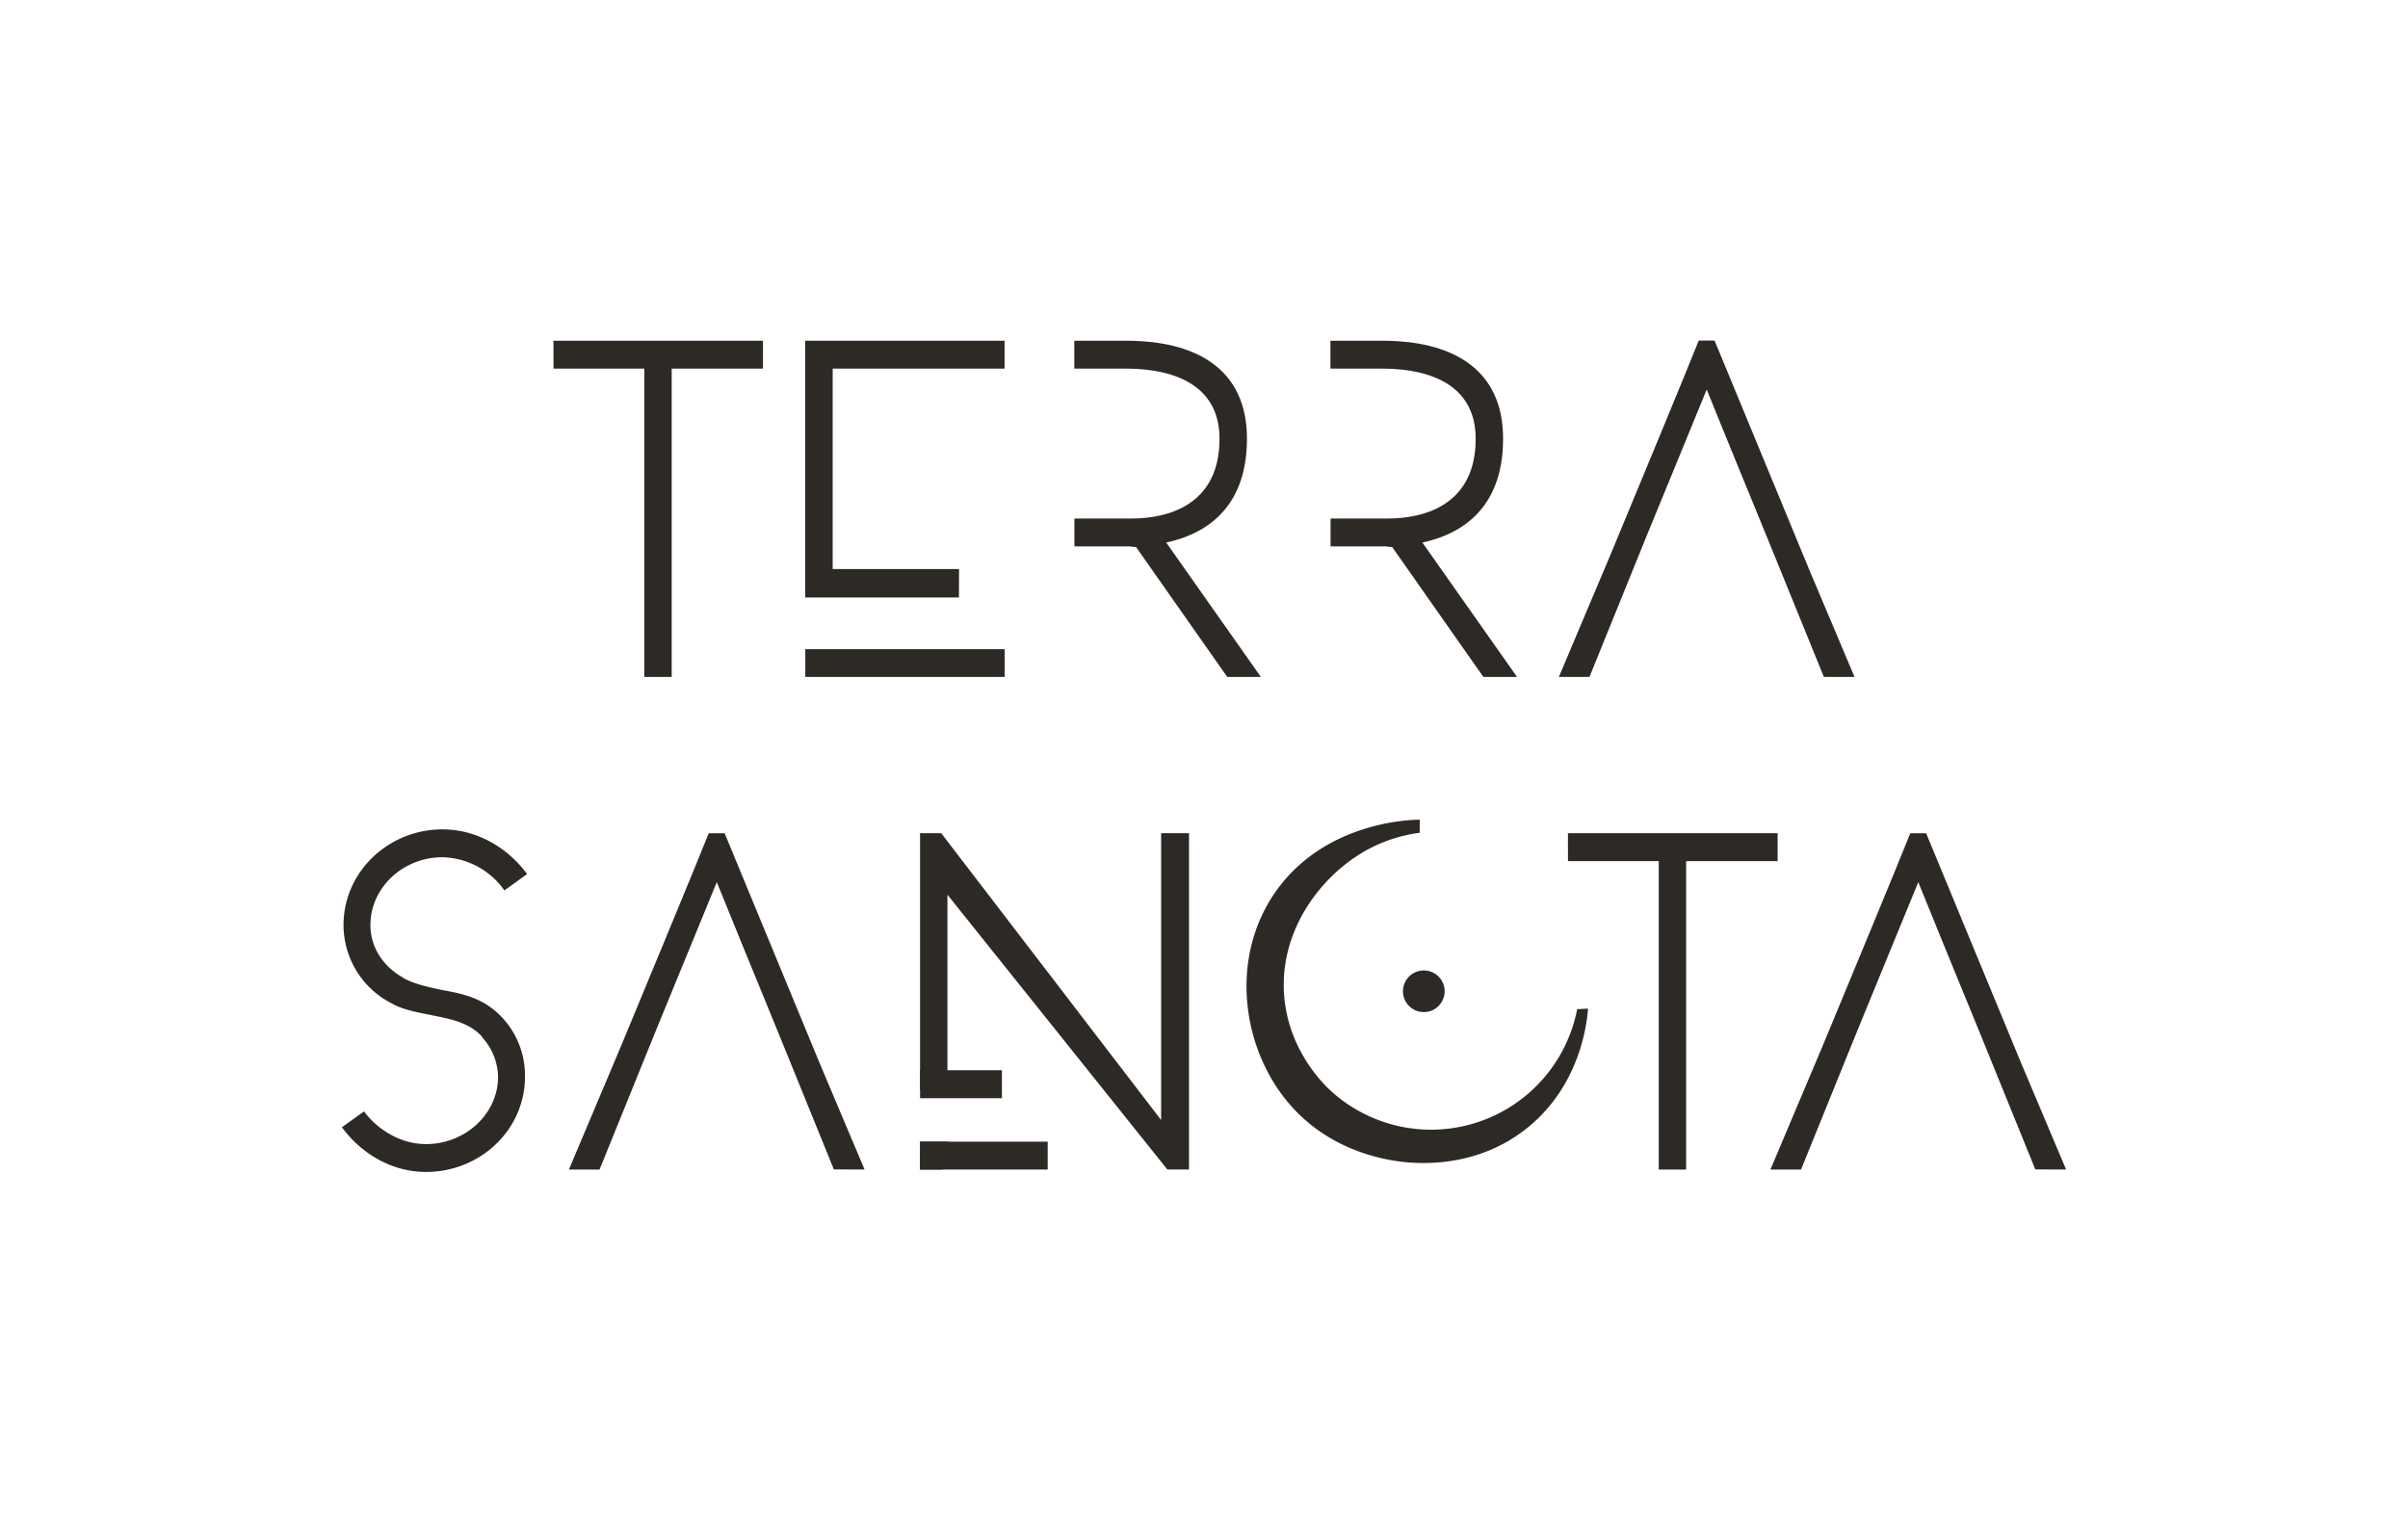
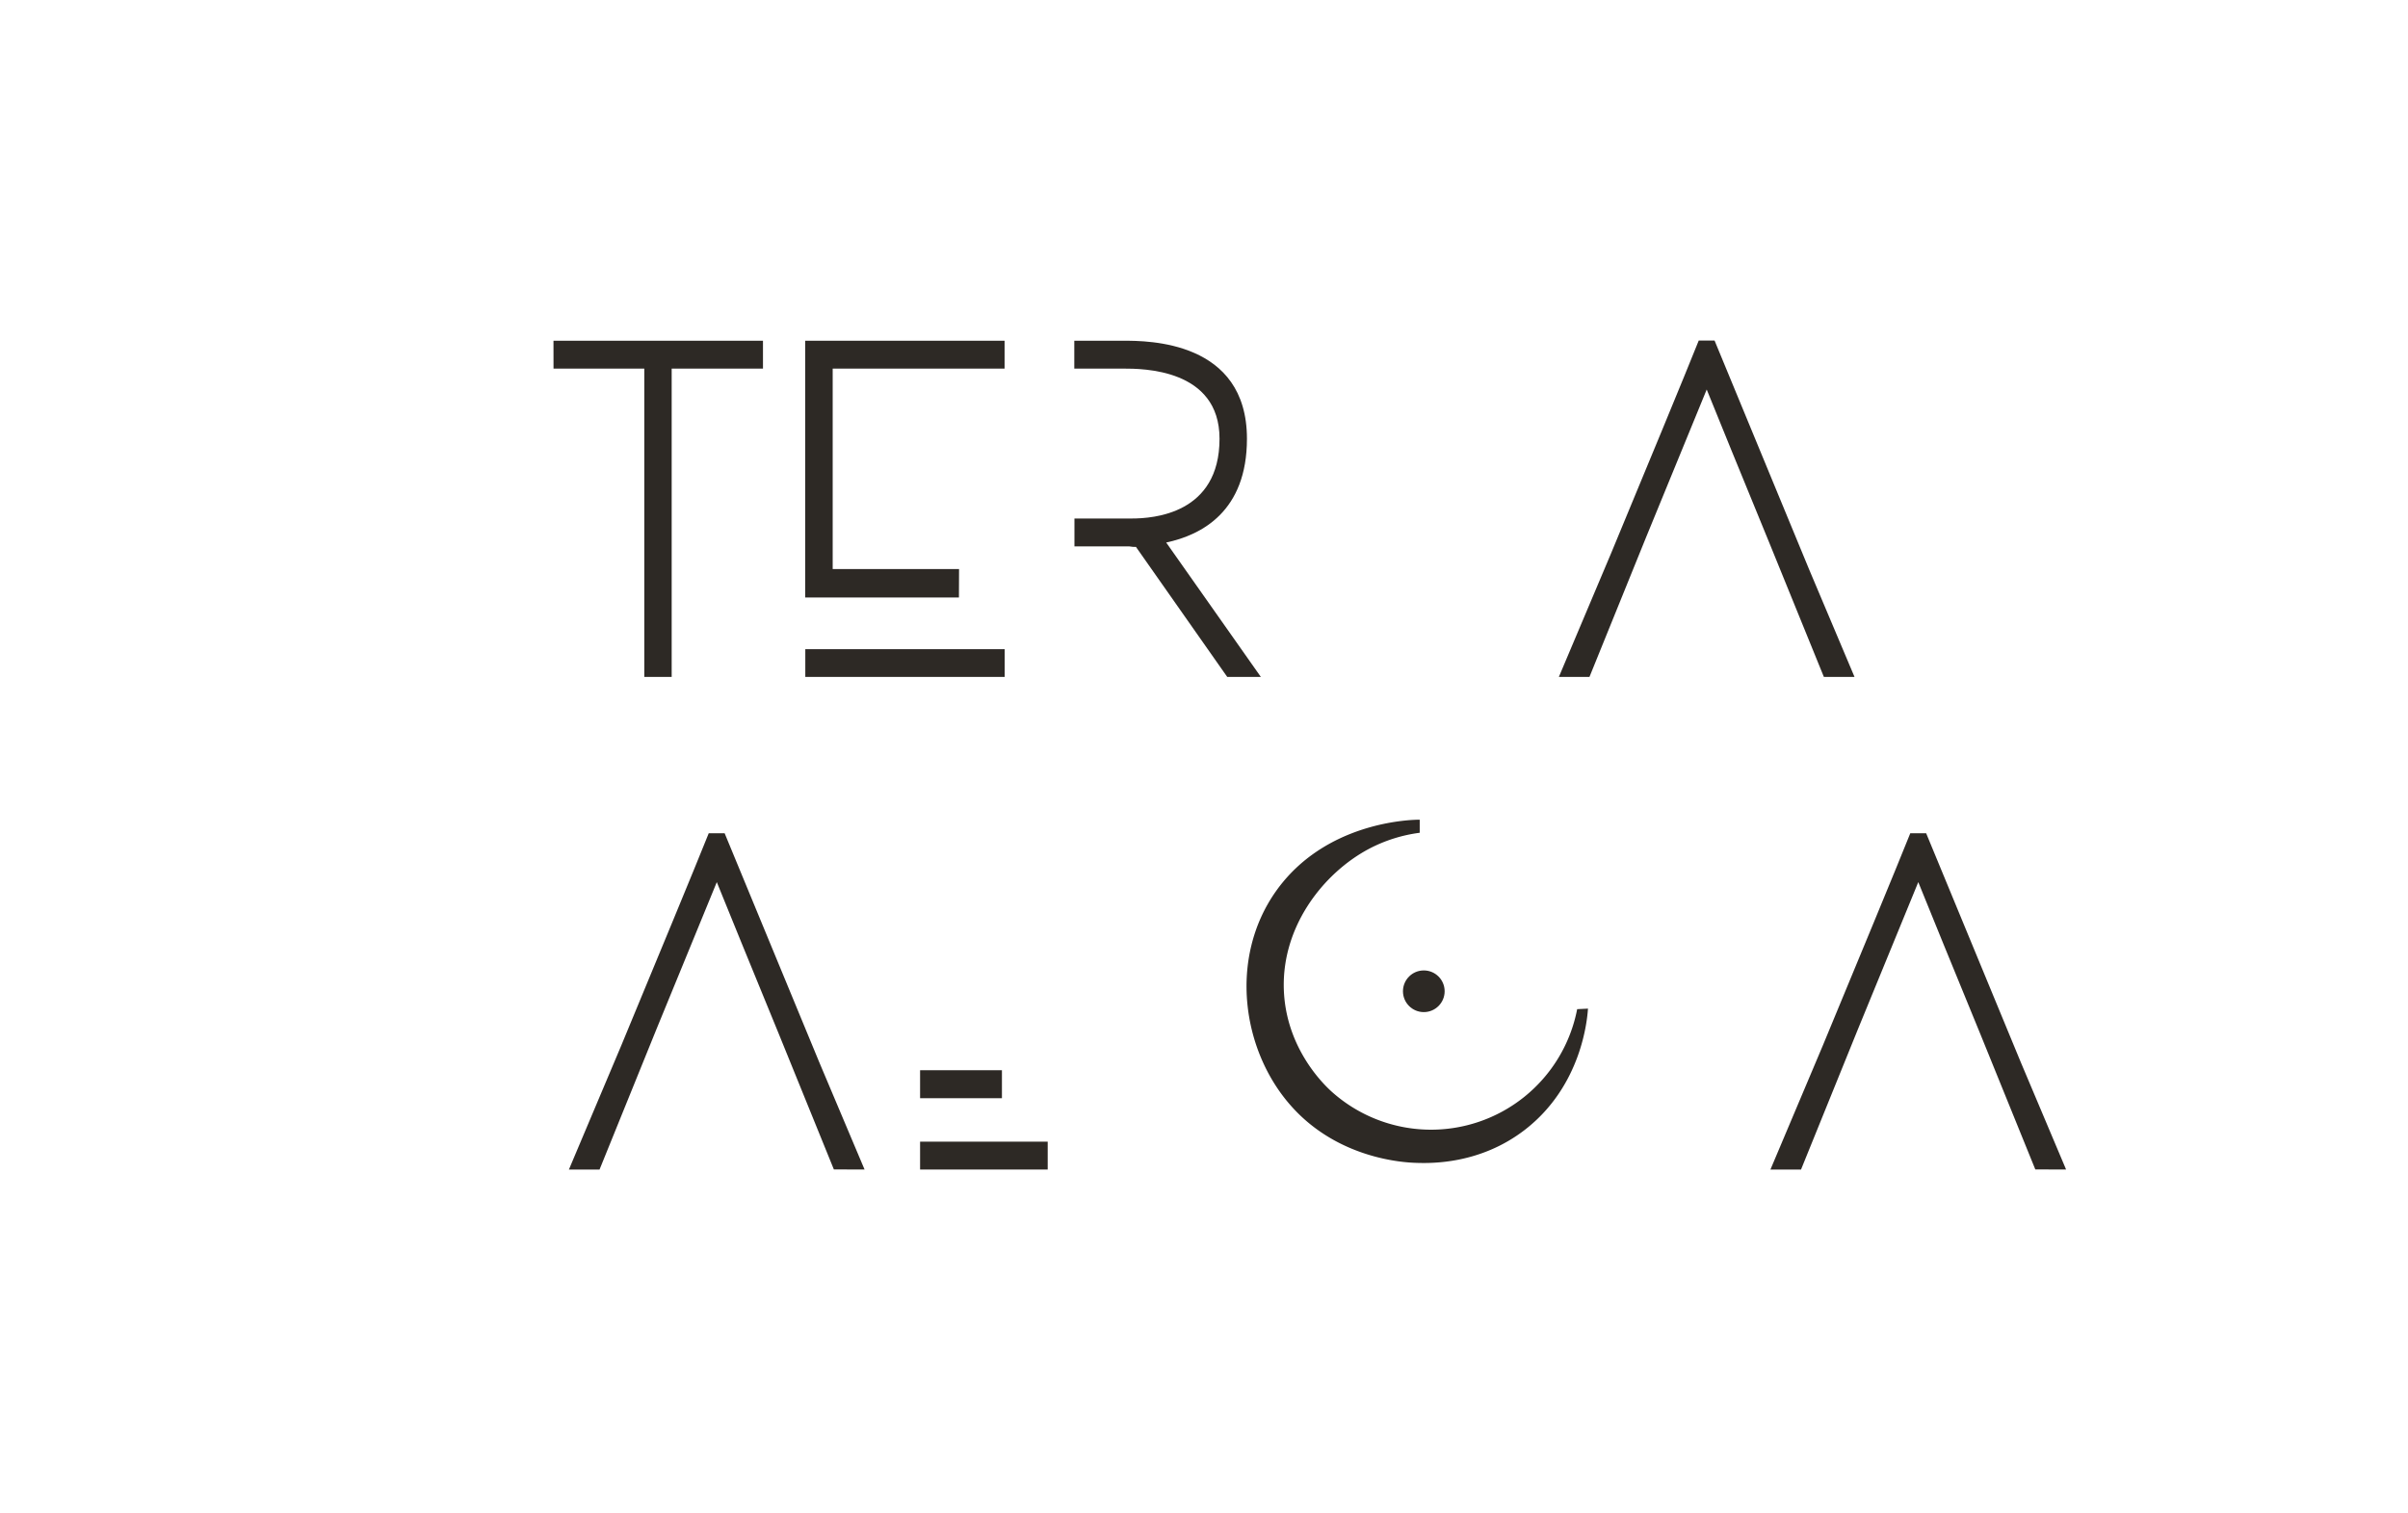
<svg xmlns="http://www.w3.org/2000/svg" id="Art" viewBox="0 0 636.67 400">
  <defs>
    <style>.cls-1{fill:#2d2925;}</style>
  </defs>
  <title>Logotype - Square</title>
  <path class="cls-1" d="M146.34,90.1h55.39v7.37H177.59V179h-7.24V97.47h-24Z" />
  <path class="cls-1" d="M253.54,158H212.89l0-67.9h52.72v7.37H220.16l0,53h33.41Zm-40.62,13.67h52.72V179H212.92Z" />
  <path class="cls-1" d="M308.34,143.46c9.4-2,21.35-8.25,21.35-27.44,0-25.92-26.18-25.92-32.65-25.92h-13v7.37h13c4.95,0,25.4,0,25.4,18.55,0,19.82-17.4,21.09-23.24,21.09H284.08v7.37h14.48c.38,0,.64.13,1.14.13h.64L324.48,179h8.89C325.37,167.6,316.47,155,308.34,143.46Z" />
-   <path class="cls-1" d="M376.07,143.46c9.4-2,21.34-8.25,21.34-27.44,0-25.92-26.17-25.92-32.65-25.92h-13v7.37h13c5,0,25.41,0,25.41,18.55,0,19.82-17.4,21.09-23.25,21.09H351.8v7.37h14.49c.38,0,.63.13,1.14.13h.63L392.2,179h8.9C393.09,167.6,384.2,155,376.07,143.46Z" />
  <path class="cls-1" d="M490.33,179l-12-28.42-25-60.52h-4.19c-3.59,9-14.37,35.05-23.16,56.22L412.16,179h8.09l15-37c6-14.59,12.27-29.92,16-39,2.58,6.41,9.62,23.64,16.46,40.31L482.23,179Z" />
-   <path class="cls-1" d="M106.53,258.57c3,1.65,6.61,2.41,10.17,3.18,5.46,1,10.8,2,15.63,6.86a22.42,22.42,0,0,1,6.47,16.13c0,14-11.81,25.16-26.17,25.16-8.89,0-17-4.7-22.23-11.82l5.84-4.19c3.81,5.08,9.91,8.64,16.39,8.64,10.55,0,19.06-8.13,19.06-17.79a15.87,15.87,0,0,0-4.19-10.42h.12c-3.43-3.94-8.38-4.83-13.34-5.84-3.68-.76-7.75-1.4-11-3.3a23.27,23.27,0,0,1-12.45-20.59c0-14,11.82-25.28,26.17-25.28,8.9,0,17.15,4.7,22.36,11.82l-6,4.32A20.58,20.58,0,0,0,117,226.68c-10.54,0-19.06,8.13-19.06,17.91,0,6,3.43,11.06,8.77,14Z" />
-   <path class="cls-1" d="M248.86,220.33,307,296.18V220.33h7.37v88.93h-5.72l-58.15-72.67v51.58h-7.24V220.33Zm-5.59,81.56h7.62l-1.65,7.37h-6Z" />
-   <path class="cls-1" d="M414.56,220.33H470v7.37H445.81v81.56h-7.24V227.7h-24Z" />
  <path class="cls-1" d="M228.59,309.26l-12-28.42-25-60.51h-4.2c-3.59,9-14.37,35-23.16,56.21l-13.81,32.72h8.1l15-37c6-14.6,12.27-29.93,16-39,2.58,6.4,9.62,23.64,16.46,40.3l14.49,35.67Z" />
  <path class="cls-1" d="M546.27,309.26l-12-28.42-25-60.51h-4.19c-3.59,9-14.37,35-23.16,56.21L468.1,309.26h8.09l15-37c6-14.6,12.28-29.93,16-39,2.58,6.4,9.61,23.64,16.46,40.3l14.48,35.67Z" />
  <rect class="cls-1" x="243.27" y="283" width="21.64" height="7.4" />
  <rect class="cls-1" x="243.27" y="301.89" width="33.74" height="7.37" />
  <path class="cls-1" d="M419.86,266.71c-.2,2.89-1.67,20.39-16.63,32-11.92,9.23-24.93,8.93-29.05,8.78-2.94-.11-20.42-1-32.88-15.12-13-14.69-16.39-39-4-56.62,13-18.45,35.62-19,38.07-19v3.46a39.78,39.78,0,0,0-13.3,4.19c-12.34,6.49-23.85,21.21-22.55,38.73,1.12,15.05,11.08,24.2,12.71,25.66A39.35,39.35,0,0,0,417,266.85Z" />
  <circle class="cls-1" cx="376.45" cy="262.12" r="5.51" />
</svg>